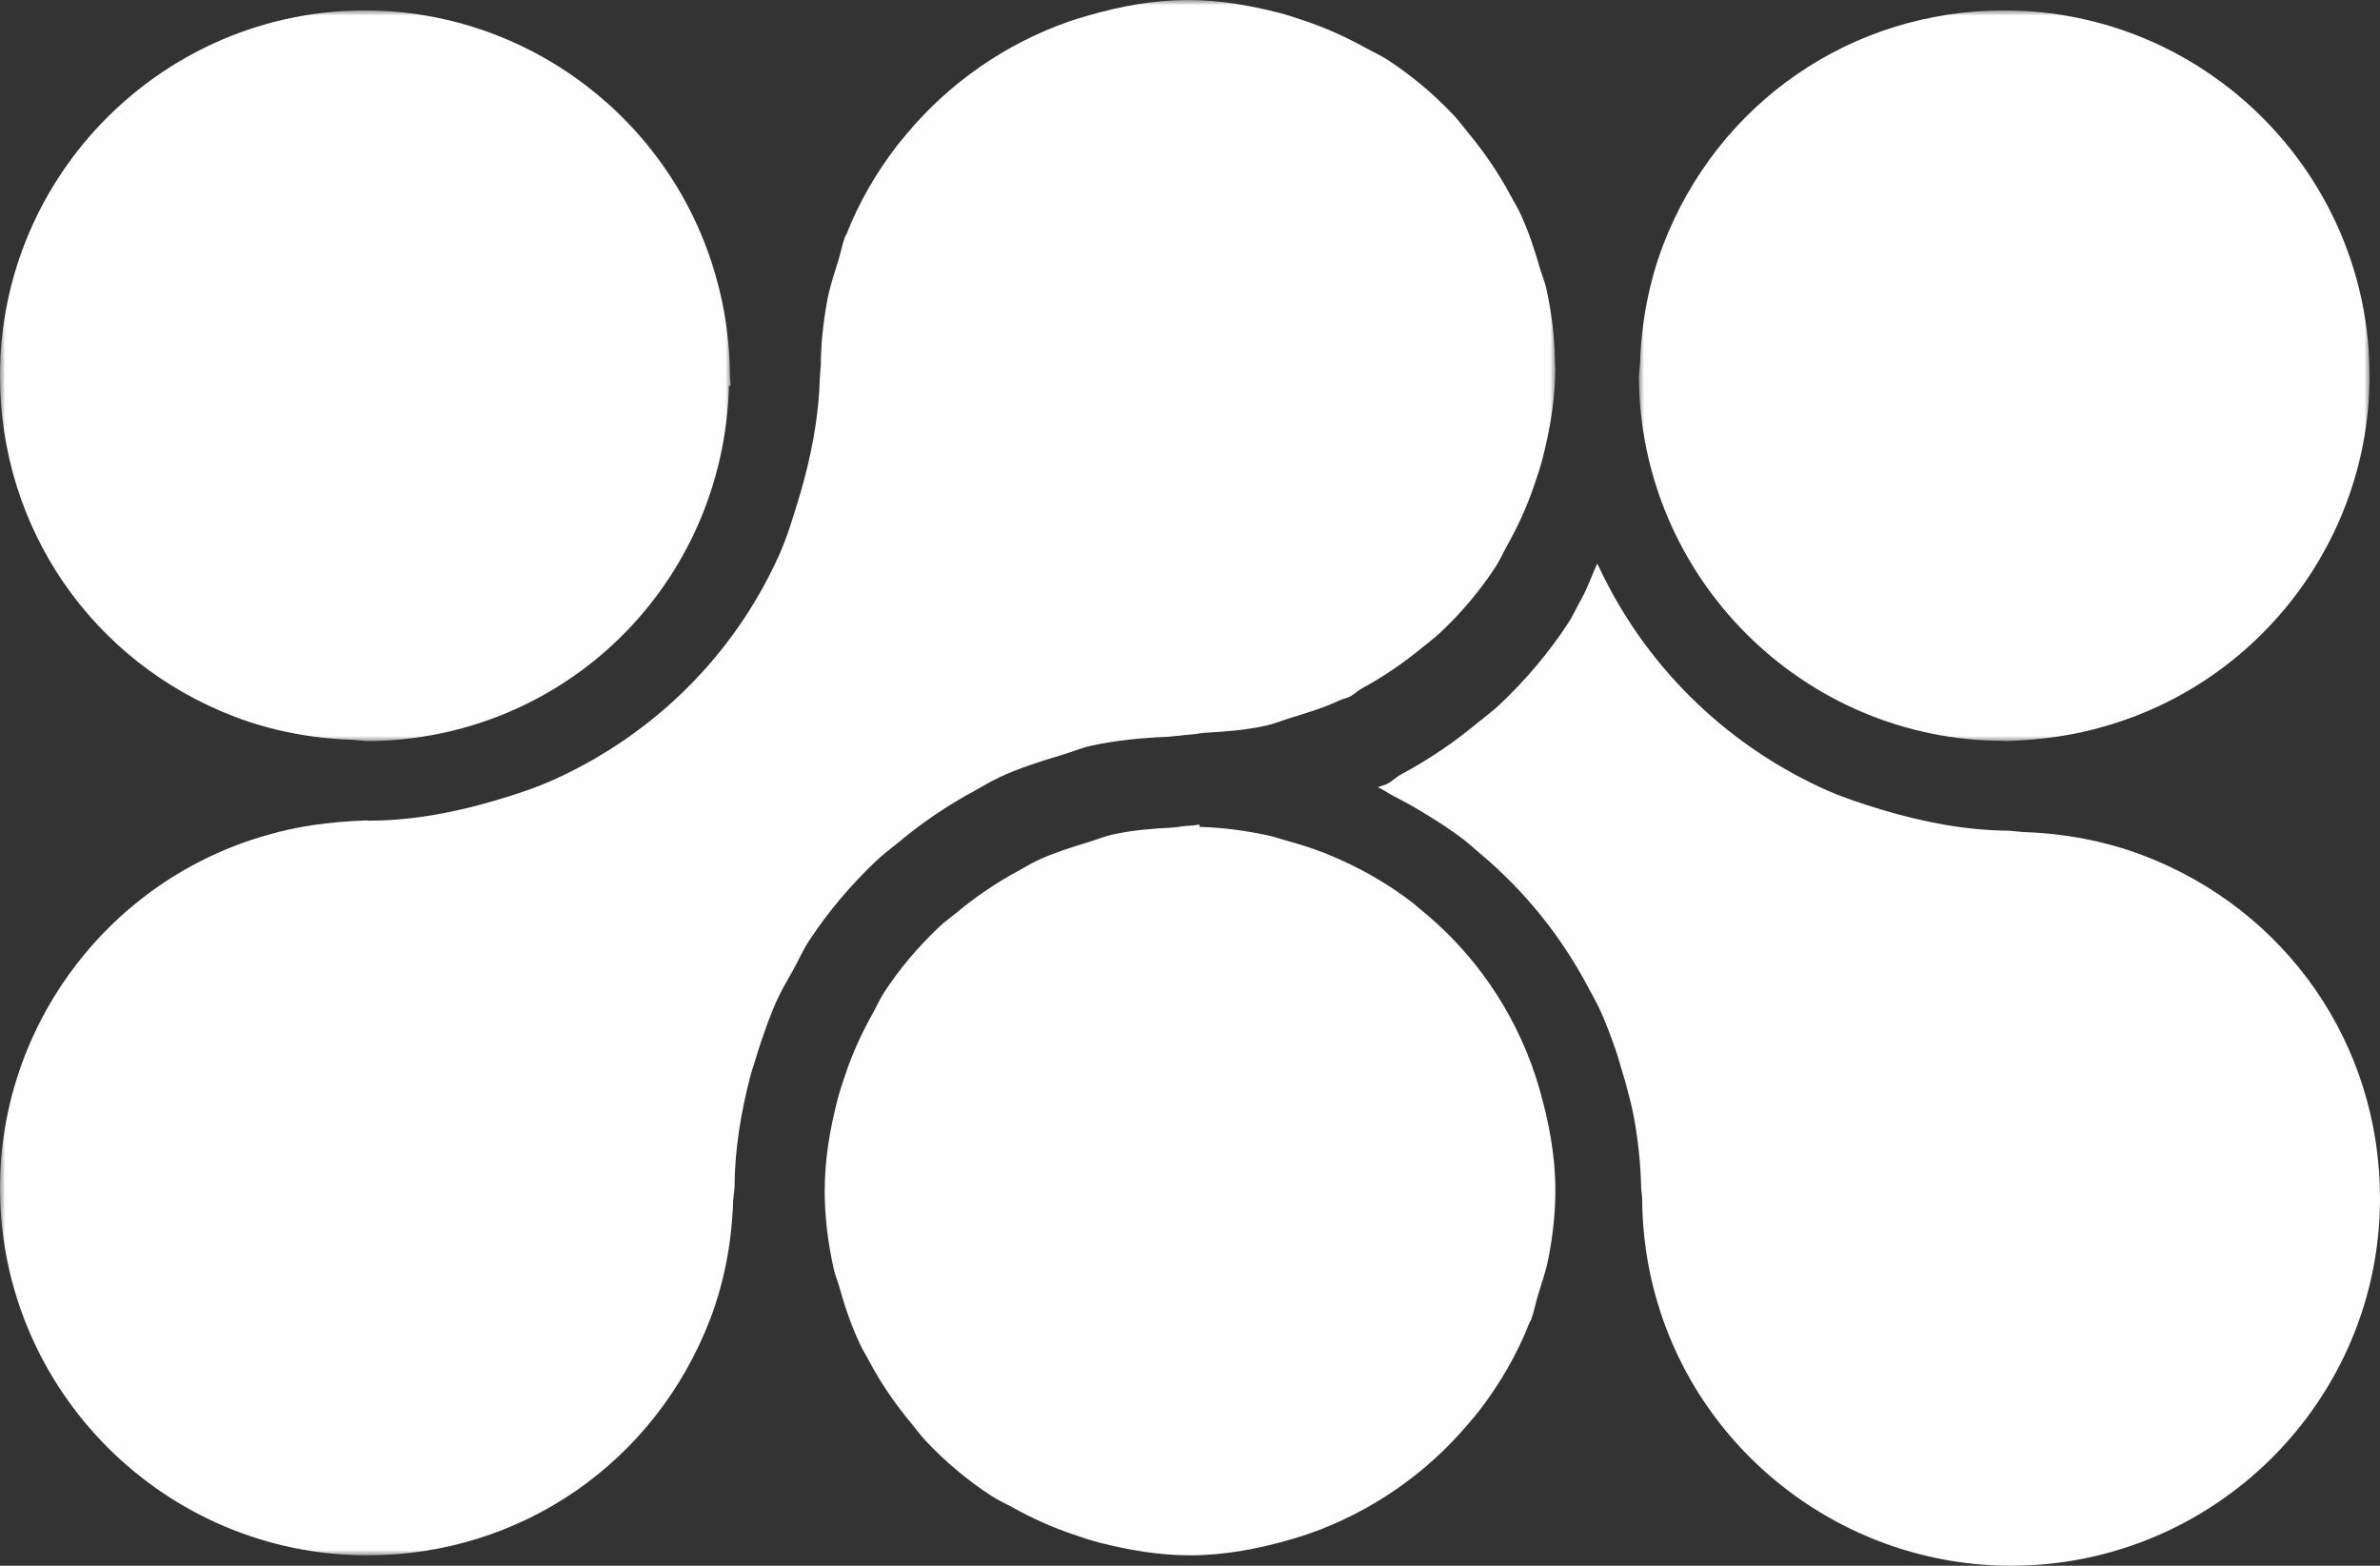
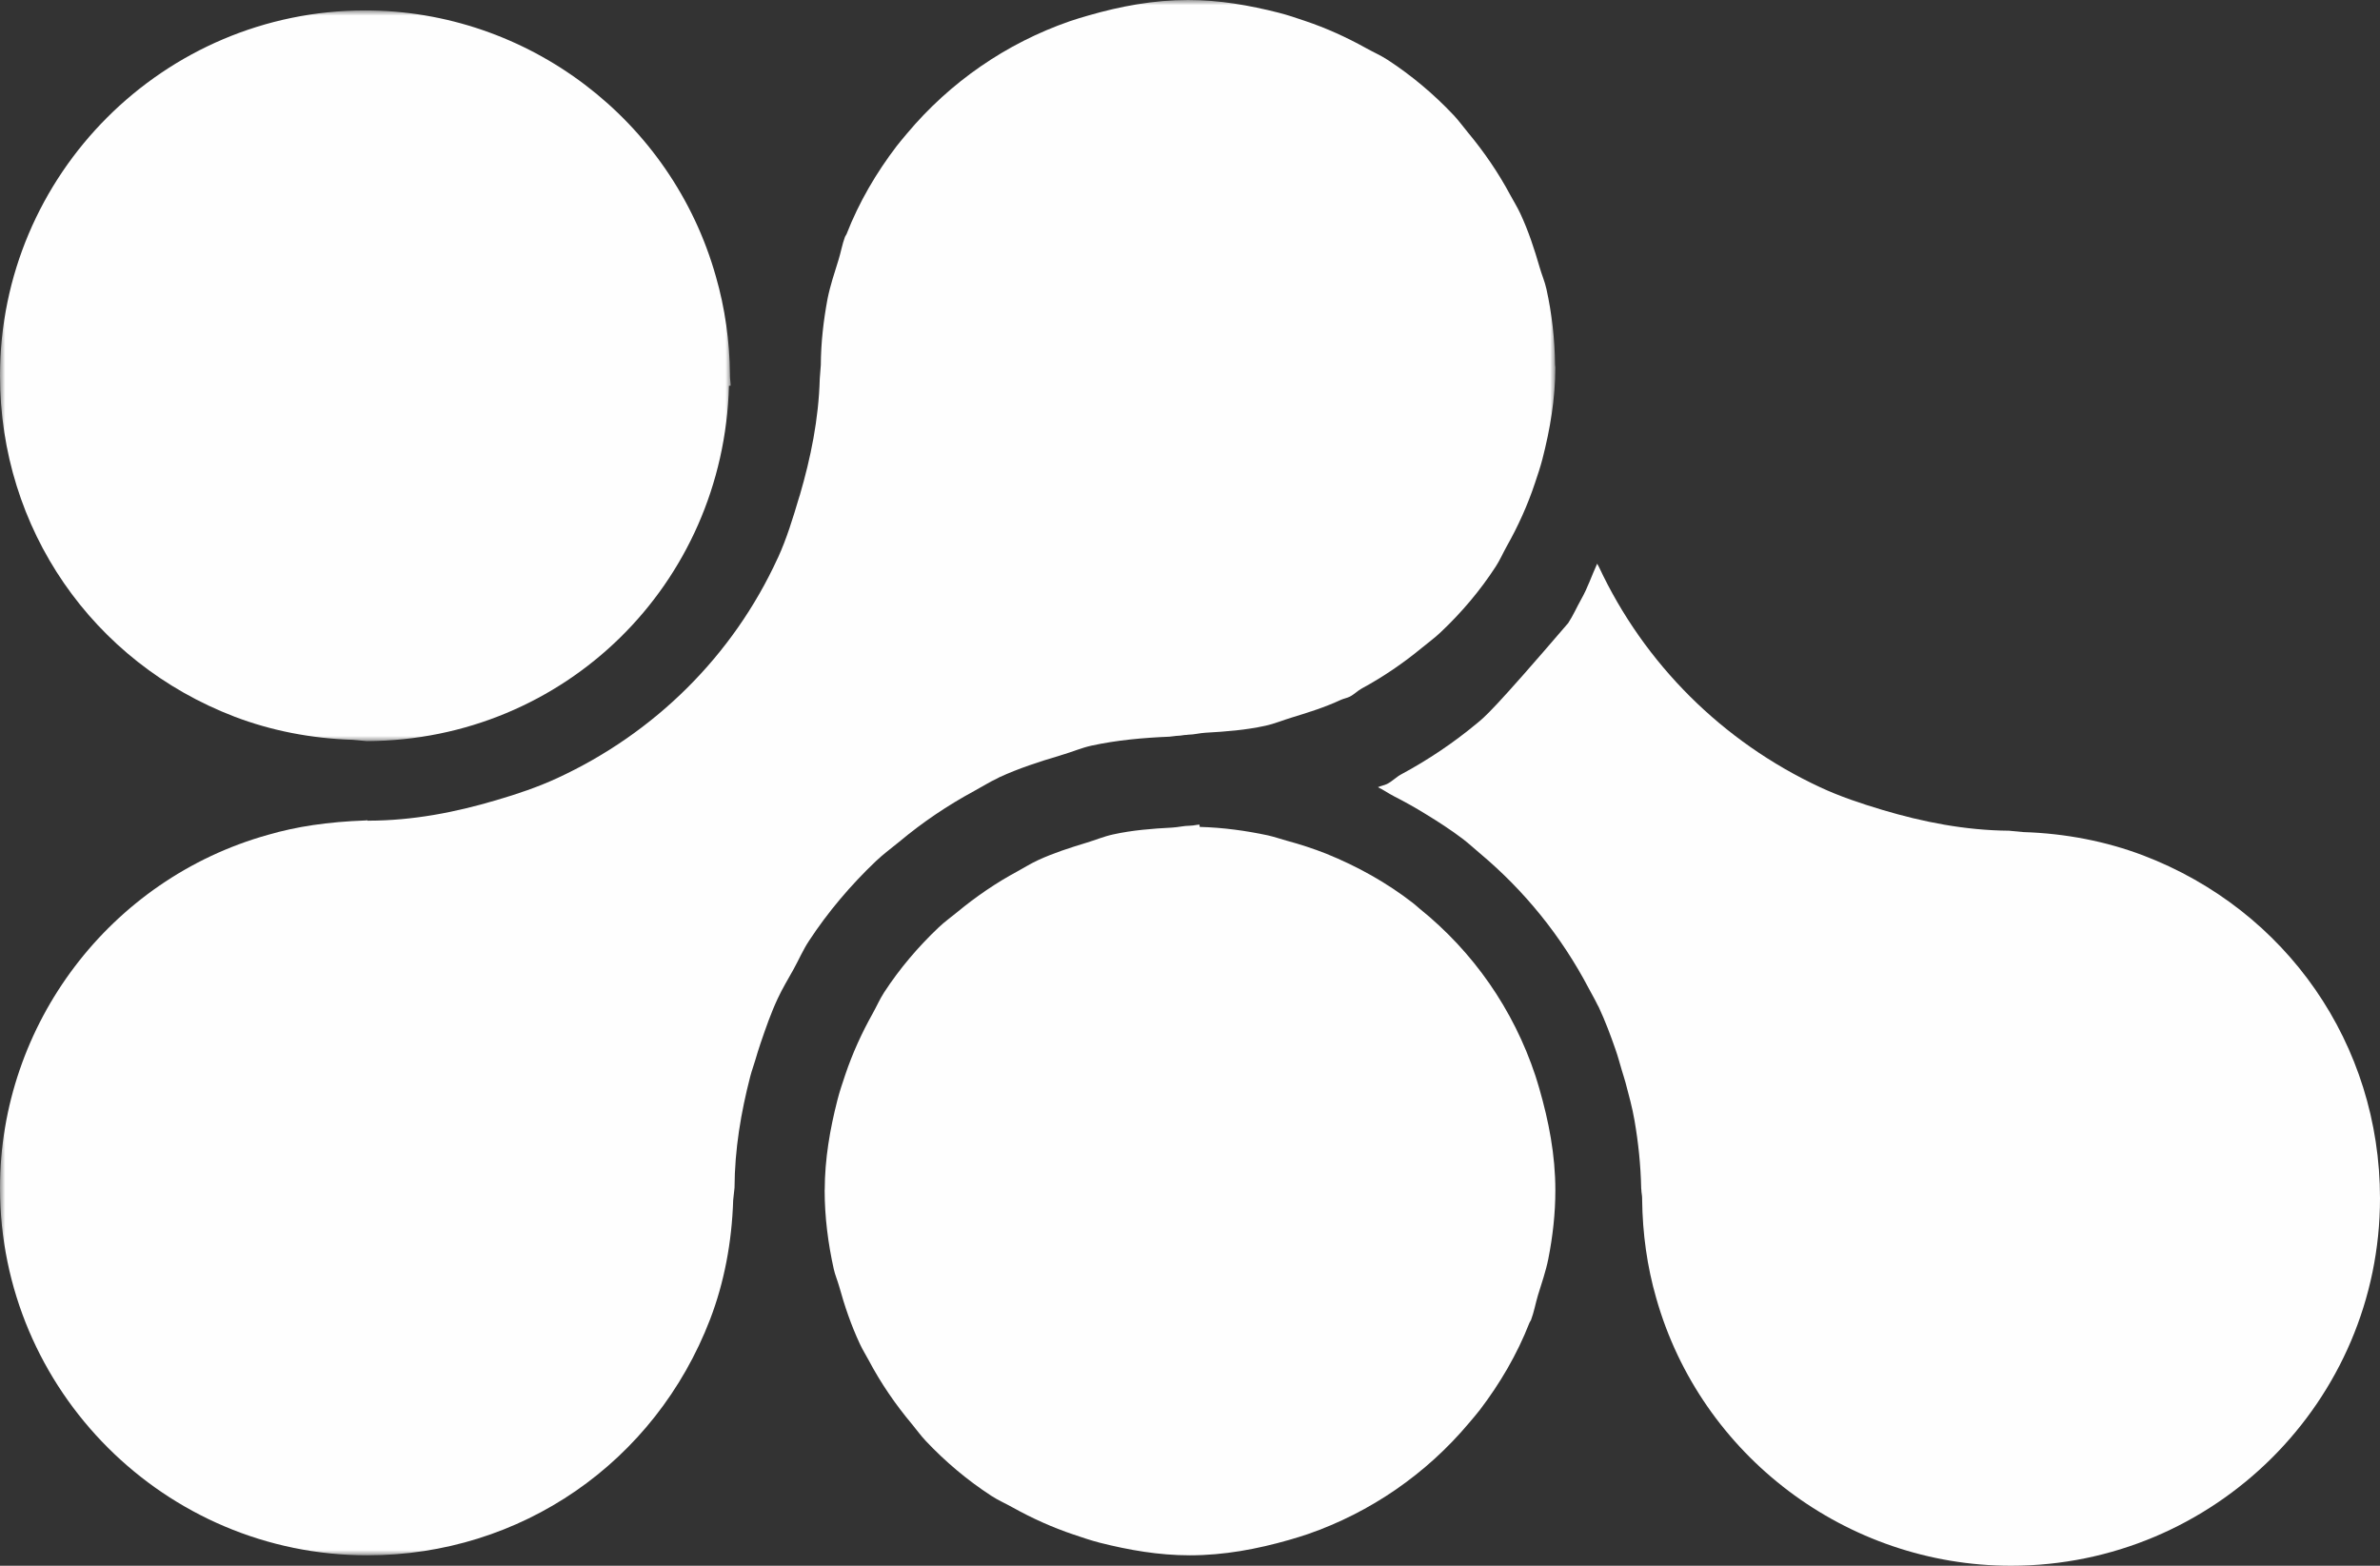
<svg xmlns="http://www.w3.org/2000/svg" xmlns:xlink="http://www.w3.org/1999/xlink" width="228px" height="150px" viewBox="0 0 228 150" version="1.1">
  <rect x="0" y="0" width="228" height="150" fill="#333333" stroke="none" />
  <title>logomark-21</title>
  <defs>
    <polygon id="path-1" points="0 0 70 0 70 70 0 70" />
    <polygon id="path-3" points="0 0 70 0 70 70 0 70" />
    <polygon id="path-5" points="0 0 149 0 149 149 0 149" />
  </defs>
  <g id="Page-1" stroke="none" stroke-width="1" fill="none" fill-rule="evenodd">
    <g id="Logofolio-Example--v-desktop" transform="translate(-966, -6961)">
      <g id="logomark-21" transform="translate(966, 6961)">
        <g id="Group-3" transform="translate(0, 1)">
          <mask id="mask-2" fill="white">
            <use xlink:href="#path-1" />
          </mask>
          <g id="Clip-2" />
          <path d="M22.483,67.664 C25.972,68.993 29.78,69.746 33.797,69.875 L34.836,69.971 C34.943,69.971 35.043,70 35.146,70 C54.093,69.914 69.322,54.998 69.832,35.963 L70,35.945 C69.993,35.627 69.929,35.32 69.929,34.998 L69.929,34.873 C69.897,31.669 69.447,28.497 68.583,25.5 C64.359,10.477 50.55,0 34.978,0 C15.7,0 -0,15.699 -0,34.998 C-0,49.625 8.834,62.442 22.483,67.664" id="Fill-1" fill="#FEFEFE" mask="url(#mask-2)" />
        </g>
        <g id="Group-6" transform="translate(157, 1)">
          <mask id="mask-4" fill="white">
            <use xlink:href="#path-3" />
          </mask>
          <g id="Clip-5" />
-           <path d="M34.911,69.975 C34.939,69.975 34.964,69.964 34.989,69.964 L34.989,69.982 L35.175,70 C38.816,69.861 41.738,69.425 44.475,68.622 C59.521,64.409 70,50.575 70,34.999 C70,15.706 54.297,-0.002 34.989,-0.002 C20.38,-0.002 7.56,8.823 2.319,22.493 C0.99,26.002 0.236,29.829 0.111,33.831 L0,35.006 C0.075,54.306 15.714,69.929 34.911,69.975" id="Fill-4" fill="#FEFEFE" mask="url(#mask-4)" />
        </g>
        <path d="M147.093,103.067 C144.983,96.686 141.124,91.183 136.004,87.057 C135.775,86.871 135.565,86.664 135.333,86.49 C132.841,84.56 130.042,82.994 127.042,81.782 C125.814,81.297 124.554,80.887 123.258,80.537 C122.658,80.37 122.058,80.163 121.455,80.027 C119.348,79.578 117.17,79.278 114.928,79.218 L114.925,79.178 L114.91,79 C114.625,79.007 114.353,79.096 114.068,79.096 C114.046,79.096 114.021,79.103 114,79.103 C113.418,79.107 112.879,79.25 112.304,79.282 C110.387,79.382 108.484,79.531 106.638,79.938 C105.742,80.131 104.917,80.487 104.049,80.744 C102.493,81.218 100.936,81.714 99.429,82.41 C98.751,82.723 98.123,83.119 97.469,83.476 C95.402,84.589 93.499,85.898 91.739,87.349 C91.136,87.849 90.493,88.301 89.925,88.844 C87.944,90.72 86.184,92.795 84.705,95.06 C84.281,95.709 83.973,96.43 83.595,97.104 C82.549,98.972 81.663,100.92 80.974,102.963 C80.703,103.766 80.432,104.565 80.221,105.392 C79.511,108.171 79.014,111.02 79.007,113.988 C79.007,114.002 79,114.02 79,114.037 C79.004,116.63 79.332,119.134 79.871,121.566 C79.996,122.137 80.228,122.658 80.385,123.218 C80.91,125.108 81.539,126.97 82.388,128.778 C82.635,129.309 82.949,129.805 83.224,130.322 C84.398,132.537 85.798,134.566 87.362,136.432 C87.808,136.967 88.208,137.537 88.686,138.04 C90.579,140.048 92.682,141.813 94.967,143.301 C95.627,143.732 96.359,144.046 97.048,144.435 C98.897,145.462 100.825,146.332 102.843,147.01 C103.675,147.292 104.503,147.573 105.36,147.795 C108.145,148.497 111.012,149 113.986,149 C117.26,149 120.427,148.404 123.49,147.527 C124.1,147.352 124.7,147.167 125.293,146.967 C131.305,144.881 136.636,141.2 140.728,136.325 C141.077,135.907 141.442,135.497 141.774,135.062 C143.698,132.533 145.333,129.759 146.519,126.724 C146.554,126.627 146.626,126.559 146.665,126.467 C146.961,125.686 147.093,124.89 147.329,124.102 C147.686,122.943 148.086,121.791 148.322,120.621 C148.754,118.439 149,116.242 149,114.045 C149,110.628 148.364,107.4 147.465,104.287 C147.343,103.88 147.226,103.47 147.093,103.067" id="Fill-7" fill="#FEFEFE" />
-         <path d="M205.283,81.937 C201.744,80.601 197.892,79.842 193.829,79.713 L192.794,79.616 C192.689,79.616 192.585,79.584 192.48,79.584 C188.231,79.548 184.205,78.746 180.326,77.589 C178.277,76.975 176.272,76.307 174.363,75.416 C165.023,71.068 157.512,63.594 153.173,54.305 C153.122,54.198 153.05,54.108 153.007,54 C152.491,55.121 152.105,56.3 151.499,57.37 C151.062,58.143 150.716,58.948 150.232,59.688 C148.357,62.555 146.138,65.161 143.656,67.51 C142.978,68.146 142.227,68.685 141.506,69.282 C139.255,71.154 136.838,72.782 134.24,74.18 C133.746,74.445 133.374,74.855 132.873,75.107 C132.588,75.243 132.285,75.283 132,75.416 C132.538,75.664 133.014,76.012 133.54,76.282 C134.569,76.806 135.575,77.367 136.549,77.97 C137.801,78.729 139.013,79.519 140.175,80.399 C140.727,80.827 141.239,81.298 141.773,81.75 C146.051,85.336 149.576,89.695 152.191,94.672 C152.469,95.2 152.772,95.714 153.032,96.253 C153.072,96.339 153.122,96.411 153.162,96.493 C153.771,97.801 154.277,99.142 154.753,100.514 C154.994,101.193 155.178,101.898 155.384,102.591 C155.492,102.972 155.626,103.342 155.727,103.727 C156.044,104.919 156.369,106.098 156.582,107.331 C156.95,109.454 157.177,111.628 157.224,113.845 C157.224,113.895 157.235,113.935 157.238,113.985 C157.242,114.258 157.314,114.513 157.314,114.794 L157.314,114.923 C157.35,118.193 157.801,121.369 158.66,124.348 C162.931,139.465 176.91,150 192.65,150 C212.141,150 228,134.211 228,114.794 C228,100.079 219.082,87.191 205.283,81.937" id="Fill-9" fill="#FEFEFE" />
+         <path d="M205.283,81.937 C201.744,80.601 197.892,79.842 193.829,79.713 L192.794,79.616 C192.689,79.616 192.585,79.584 192.48,79.584 C188.231,79.548 184.205,78.746 180.326,77.589 C178.277,76.975 176.272,76.307 174.363,75.416 C165.023,71.068 157.512,63.594 153.173,54.305 C153.122,54.198 153.05,54.108 153.007,54 C152.491,55.121 152.105,56.3 151.499,57.37 C151.062,58.143 150.716,58.948 150.232,59.688 C142.978,68.146 142.227,68.685 141.506,69.282 C139.255,71.154 136.838,72.782 134.24,74.18 C133.746,74.445 133.374,74.855 132.873,75.107 C132.588,75.243 132.285,75.283 132,75.416 C132.538,75.664 133.014,76.012 133.54,76.282 C134.569,76.806 135.575,77.367 136.549,77.97 C137.801,78.729 139.013,79.519 140.175,80.399 C140.727,80.827 141.239,81.298 141.773,81.75 C146.051,85.336 149.576,89.695 152.191,94.672 C152.469,95.2 152.772,95.714 153.032,96.253 C153.072,96.339 153.122,96.411 153.162,96.493 C153.771,97.801 154.277,99.142 154.753,100.514 C154.994,101.193 155.178,101.898 155.384,102.591 C155.492,102.972 155.626,103.342 155.727,103.727 C156.044,104.919 156.369,106.098 156.582,107.331 C156.95,109.454 157.177,111.628 157.224,113.845 C157.224,113.895 157.235,113.935 157.238,113.985 C157.242,114.258 157.314,114.513 157.314,114.794 L157.314,114.923 C157.35,118.193 157.801,121.369 158.66,124.348 C162.931,139.465 176.91,150 192.65,150 C212.141,150 228,134.211 228,114.794 C228,100.079 219.082,87.191 205.283,81.937" id="Fill-9" fill="#FEFEFE" />
        <g id="Group-13">
          <mask id="mask-6" fill="white">
            <use xlink:href="#path-5" />
          </mask>
          <g id="Clip-12" />
          <path d="M86.17,80.622 C88.385,78.773 90.769,77.161 93.326,75.778 C94.08,75.369 94.802,74.909 95.585,74.546 C95.61,74.532 95.635,74.514 95.664,74.503 C95.678,74.493 95.696,74.478 95.717,74.471 C97.595,73.606 99.563,72.967 101.57,72.374 C101.617,72.36 101.657,72.342 101.703,72.327 L101.746,72.317 C102.694,72.04 103.588,71.649 104.558,71.433 C106.971,70.909 109.481,70.679 112.023,70.575 C112.314,70.561 112.59,70.493 112.881,70.485 C113.158,70.482 113.412,70.403 113.685,70.403 C113.732,70.403 113.772,70.385 113.818,70.385 C114.393,70.381 114.931,70.223 115.495,70.195 C117.43,70.087 119.348,69.94 121.212,69.53 C122.106,69.336 122.931,68.981 123.804,68.722 C125.373,68.245 126.939,67.749 128.447,67.049 C128.723,66.923 129.018,66.88 129.291,66.747 C129.725,66.532 130.041,66.184 130.461,65.954 C132.522,64.837 134.425,63.534 136.188,62.083 C136.795,61.577 137.442,61.117 138.012,60.571 C140.02,58.676 141.797,56.575 143.287,54.28 C143.686,53.674 143.973,52.999 144.328,52.363 C145.427,50.42 146.35,48.381 147.057,46.248 C147.305,45.505 147.56,44.758 147.758,43.993 C148.49,41.156 148.993,38.23 149,35.203 C149,35.11 148.971,35.023 148.971,34.93 C148.943,32.463 148.666,30.054 148.149,27.702 C147.991,26.984 147.7,26.323 147.499,25.623 C146.993,23.871 146.425,22.133 145.639,20.445 C145.355,19.838 145.004,19.278 144.688,18.693 C143.531,16.528 142.163,14.542 140.637,12.707 C140.167,12.147 139.747,11.547 139.24,11.016 C137.345,9.009 135.233,7.235 132.942,5.741 C132.278,5.303 131.535,4.987 130.835,4.592 C128.982,3.562 127.046,2.685 125.018,2.003 C124.185,1.72 123.352,1.436 122.49,1.217 C119.689,0.506 116.806,-0 113.815,-0 C110.518,-0 107.33,0.599 104.245,1.49 C103.646,1.659 103.053,1.842 102.468,2.039 C96.4,4.147 91.014,7.863 86.884,12.797 C86.55,13.203 86.209,13.587 85.893,14.003 C83.947,16.553 82.295,19.357 81.096,22.431 C81.057,22.524 80.985,22.596 80.949,22.689 C80.68,23.408 80.561,24.144 80.335,24.873 C79.947,26.129 79.52,27.386 79.272,28.654 C78.888,30.715 78.644,32.822 78.633,34.988 C78.633,35.059 78.615,35.124 78.615,35.192 L78.615,35.196 L78.615,35.203 L78.532,36.28 C78.425,40.18 77.663,43.864 76.626,47.422 C76.604,47.501 76.572,47.577 76.55,47.652 C75.961,49.634 75.362,51.609 74.514,53.458 C74.511,53.462 74.507,53.469 74.504,53.469 C70.209,62.837 62.697,70.241 53.401,74.536 C51.523,75.405 49.552,76.069 47.53,76.661 C43.627,77.818 39.57,78.615 35.279,78.622 C35.25,78.622 35.225,78.629 35.2,78.629 L35.2,78.615 L35.2,78.582 C35.131,78.586 35.081,78.597 35.017,78.6 C31.358,78.737 28.42,79.179 25.652,79.983 C10.532,84.22 0,98.13 0,113.8 C0,133.204 15.796,149 35.2,149 C49.871,149 62.755,140.127 68.033,126.375 C69.369,122.885 70.109,119.032 70.238,114.974 L70.353,113.912 C70.353,113.868 70.367,113.829 70.367,113.782 C70.381,110.084 70.988,106.554 71.872,103.129 C72.008,102.601 72.195,102.098 72.349,101.581 C72.514,101.035 72.672,100.486 72.859,99.951 C73.358,98.489 73.857,97.042 74.507,95.656 C74.952,94.698 75.495,93.804 76.005,92.888 C76.511,91.979 76.909,91.039 77.477,90.17 C79.322,87.355 81.491,84.802 83.915,82.493 C84.622,81.818 85.412,81.25 86.17,80.622" id="Fill-11" fill="#FEFEFE" mask="url(#mask-6)" />
        </g>
      </g>
    </g>
  </g>
</svg>